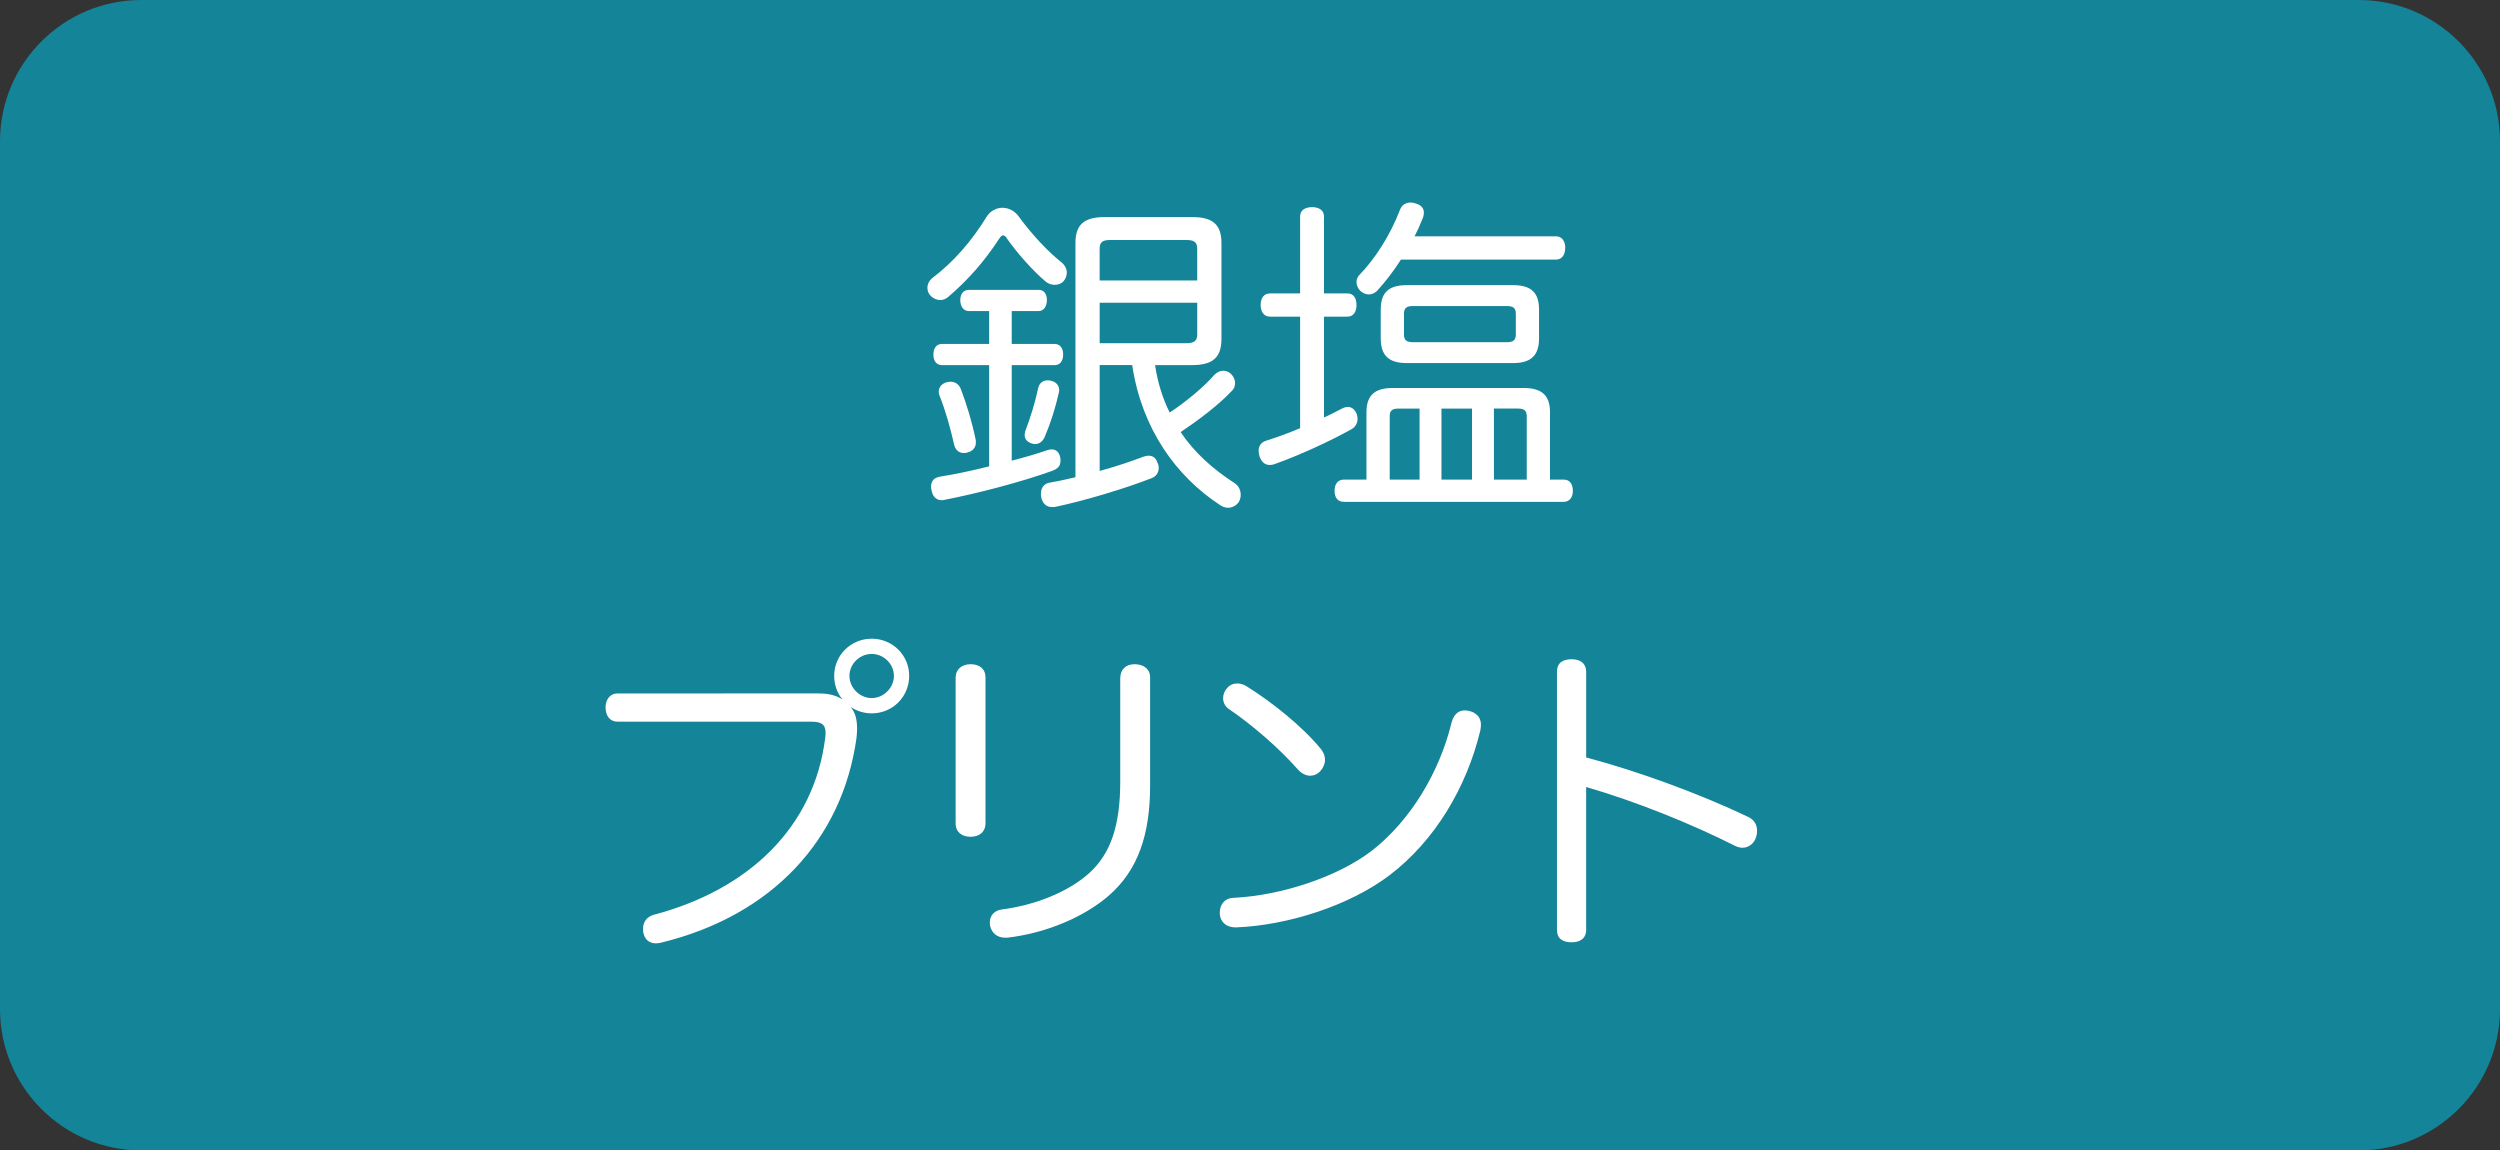
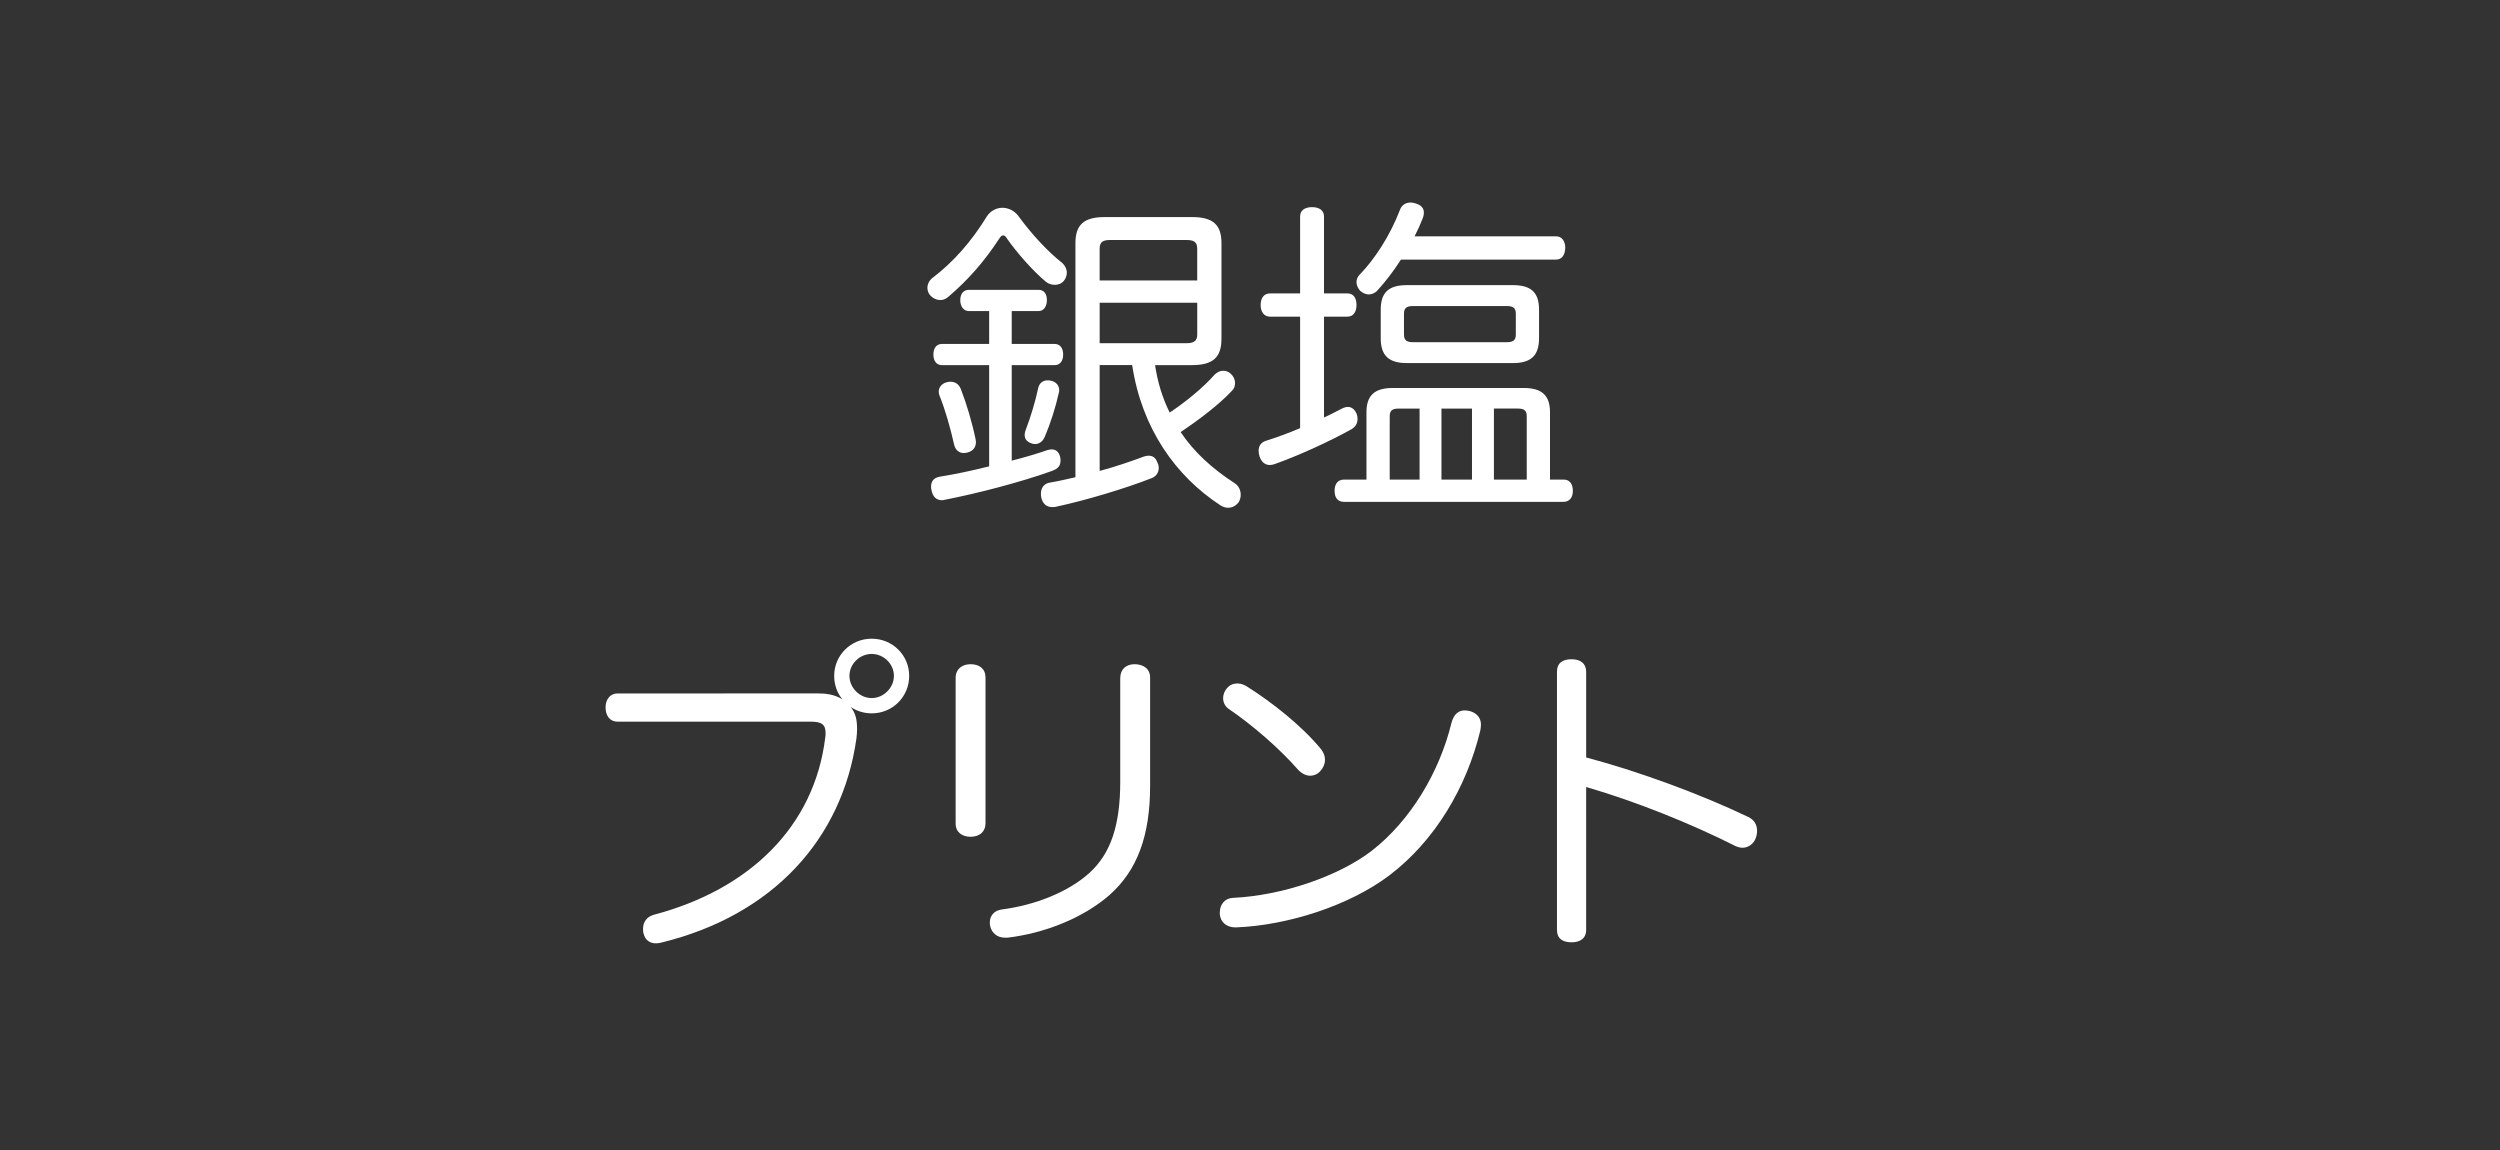
<svg xmlns="http://www.w3.org/2000/svg" version="1.1" id="レイヤー_1" x="0px" y="0px" width="113px" height="52px" viewBox="0 0 113 52" enable-background="new 0 0 113 52" xml:space="preserve">
  <rect x="0" y="0" width="113" height="52" fill="#333333" stroke="none" />
  <g>
-     <path fill="#148498" d="M106.61,52H6.39C2.861,52,0,49.139,0,45.61V6.39   C0,2.861,2.861,0,6.39,0h100.22C110.139,0,113,2.861,113,6.39v39.22   C113,49.139,110.139,52,106.61,52z" />
    <g enable-background="new    ">
      <path fill="#FFFFFF" d="M48.01,11.883c0.135,0.12,0.21,0.285,0.21,0.435    c0,0.136-0.045,0.271-0.135,0.375c-0.09,0.12-0.255,0.181-0.405,0.181    s-0.3-0.045-0.42-0.15c-0.57-0.479-1.29-1.29-1.74-1.935    c-0.06-0.105-0.12-0.15-0.18-0.15s-0.105,0.045-0.165,0.135    c-0.69,1.05-1.41,1.875-2.325,2.655C42.745,13.518,42.625,13.562,42.505,13.562    c-0.195,0-0.375-0.104-0.48-0.24c-0.075-0.09-0.105-0.21-0.105-0.314    c0-0.165,0.075-0.315,0.195-0.42c0.99-0.75,1.8-1.68,2.49-2.805    c0.165-0.255,0.435-0.391,0.705-0.391s0.555,0.136,0.735,0.391    C46.66,10.623,47.38,11.388,48.01,11.883z M45.73,20.822    c0.585-0.149,1.14-0.314,1.62-0.479c0.06-0.016,0.12-0.03,0.18-0.03    c0.195,0,0.33,0.104,0.39,0.345c0.015,0.061,0.015,0.105,0.015,0.165    c0,0.226-0.105,0.36-0.39,0.465c-1.38,0.495-3.315,1.005-4.86,1.306    c-0.045,0.015-0.075,0.015-0.12,0.015c-0.24,0-0.42-0.165-0.465-0.48    c-0.015-0.045-0.015-0.09-0.015-0.135c0-0.255,0.135-0.405,0.405-0.45    c0.66-0.104,1.44-0.27,2.22-0.465v-4.574h-2.13    c-0.255,0-0.39-0.195-0.39-0.48s0.135-0.479,0.39-0.479h2.13v-1.485h-0.915    c-0.255,0-0.39-0.225-0.39-0.495c0-0.27,0.135-0.465,0.39-0.465h3.15    c0.24,0,0.375,0.18,0.375,0.465c0,0.271-0.135,0.495-0.375,0.495h-1.215v1.485h1.935    c0.255,0,0.39,0.194,0.39,0.479s-0.135,0.48-0.39,0.48h-1.935V20.822z     M42.955,17.253c0.21,0,0.39,0.104,0.48,0.345    c0.255,0.66,0.51,1.515,0.66,2.25c0.015,0.06,0.015,0.104,0.015,0.149    c0,0.24-0.15,0.391-0.36,0.45c-0.06,0.016-0.12,0.03-0.18,0.03    c-0.21,0-0.39-0.12-0.45-0.405c-0.15-0.675-0.39-1.545-0.66-2.205    c-0.015-0.06-0.03-0.104-0.03-0.165c0-0.194,0.135-0.359,0.345-0.42    C42.835,17.268,42.895,17.253,42.955,17.253z M46.78,20.072    c-0.06,0-0.12-0.015-0.195-0.045c-0.18-0.075-0.27-0.195-0.27-0.36    c0-0.074,0.015-0.165,0.06-0.27c0.195-0.51,0.42-1.229,0.555-1.875    c0.06-0.225,0.225-0.33,0.42-0.33c0.045,0,0.105,0,0.15,0.016    c0.225,0.045,0.375,0.21,0.375,0.42c0,0.045,0,0.074-0.015,0.119    c-0.15,0.676-0.375,1.381-0.63,1.98C47.14,19.952,46.975,20.072,46.78,20.072z     M49.705,16.503v4.784c0.72-0.194,1.425-0.435,1.98-0.645    c0.09-0.03,0.165-0.045,0.225-0.045c0.195,0,0.33,0.09,0.405,0.314    c0.045,0.075,0.06,0.165,0.06,0.24c0,0.21-0.12,0.39-0.33,0.465    c-1.185,0.465-2.985,1.005-4.32,1.29c-0.06,0.015-0.12,0.015-0.165,0.015    c-0.27,0-0.435-0.165-0.495-0.435c-0.015-0.06-0.015-0.12-0.015-0.18    c0-0.271,0.165-0.465,0.42-0.495c0.36-0.061,0.75-0.15,1.14-0.24V10.982    c0-0.84,0.405-1.17,1.32-1.17h3.96c0.915,0,1.32,0.33,1.32,1.17v4.335    c0,0.855-0.405,1.186-1.335,1.186h-1.665c0.105,0.734,0.33,1.484,0.66,2.145    c0.72-0.479,1.515-1.125,2.04-1.725c0.12-0.105,0.24-0.165,0.375-0.165    c0.135,0,0.255,0.045,0.36,0.149c0.12,0.12,0.18,0.255,0.18,0.405    c0,0.135-0.045,0.27-0.15,0.36c-0.585,0.63-1.53,1.335-2.31,1.859    c0.615,0.915,1.425,1.65,2.445,2.311c0.18,0.119,0.27,0.314,0.27,0.524    c0,0.12-0.03,0.226-0.09,0.33c-0.12,0.165-0.3,0.255-0.48,0.255    c-0.12,0-0.255-0.045-0.36-0.12c-1.995-1.305-3.54-3.449-3.975-6.329H49.705    z M54.114,12.678v-1.44c0-0.314-0.165-0.39-0.495-0.39h-3.435    c-0.315,0-0.48,0.075-0.48,0.39v1.44H54.114z M49.705,15.513h3.915    c0.33,0,0.495-0.09,0.495-0.39v-1.44h-4.41V15.513z" />
      <path fill="#FFFFFF" d="M60.909,13.263c0.271,0,0.405,0.21,0.405,0.525    c0,0.3-0.135,0.524-0.405,0.524h-1.064v4.56    c0.3-0.135,0.57-0.284,0.81-0.404c0.09-0.045,0.181-0.075,0.271-0.075    c0.165,0,0.3,0.104,0.39,0.3c0.03,0.075,0.045,0.165,0.045,0.24    c0,0.195-0.09,0.359-0.27,0.465C60.13,19.938,58.72,20.582,57.625,20.973    c-0.075,0.029-0.15,0.045-0.226,0.045c-0.225,0-0.375-0.135-0.464-0.375    c-0.03-0.09-0.045-0.18-0.045-0.271c0-0.21,0.105-0.375,0.33-0.449    c0.48-0.15,1.02-0.346,1.545-0.57V14.312h-1.365    c-0.27,0-0.419-0.225-0.419-0.524c0-0.315,0.15-0.525,0.419-0.525h1.365V9.783    c0-0.271,0.21-0.42,0.54-0.42s0.54,0.149,0.54,0.42v3.479H60.909z     M70.689,21.678c0.255,0,0.404,0.194,0.404,0.51    c0,0.314-0.165,0.495-0.42,0.495h-9.93c-0.27,0-0.42-0.181-0.42-0.495    c0-0.315,0.15-0.51,0.42-0.51h1.021v-3.045c0-0.766,0.375-1.096,1.185-1.096    h5.925c0.811,0,1.186,0.33,1.186,1.096v3.045H70.689z M63.324,11.732    c-0.345,0.54-0.72,1.021-1.064,1.396c-0.105,0.12-0.255,0.18-0.391,0.18    c-0.135,0-0.27-0.06-0.39-0.165c-0.104-0.12-0.165-0.255-0.165-0.39    c0-0.12,0.045-0.24,0.135-0.33c0.66-0.675,1.38-1.755,1.83-2.94    c0.075-0.21,0.255-0.329,0.48-0.329c0.074,0,0.149,0.015,0.239,0.045    c0.24,0.074,0.36,0.21,0.36,0.404c0,0.09-0.015,0.181-0.06,0.285    c-0.105,0.271-0.226,0.54-0.36,0.795H70.344c0.256,0,0.405,0.226,0.405,0.51    c0,0.315-0.149,0.54-0.405,0.54H63.324z M68.379,12.888    c0.811,0,1.186,0.315,1.186,1.11v1.29c0,0.795-0.375,1.124-1.186,1.124h-4.784    c-0.811,0-1.186-0.329-1.186-1.124v-1.29c0-0.795,0.375-1.11,1.186-1.11H68.379z     M63.22,18.468c-0.271,0-0.405,0.075-0.405,0.345v2.865h1.35v-3.21H63.22z     M68.095,15.468c0.284,0,0.42-0.075,0.42-0.345v-0.945    c0-0.271-0.136-0.345-0.42-0.345h-4.215c-0.285,0-0.42,0.074-0.42,0.345    v0.945c0,0.27,0.135,0.345,0.42,0.345H68.095z M66.534,18.468h-1.38v3.21    h1.38V18.468z M69.009,18.812c0-0.27-0.135-0.345-0.404-0.345h-1.08v3.21h1.484    V18.812z" />
    </g>
    <g enable-background="new    ">
      <path fill="#FFFFFF" d="M36.985,31.343c0.3,0,0.72,0.03,1.095,0.27    c-0.24-0.284-0.375-0.659-0.375-1.064c0-0.93,0.75-1.68,1.695-1.68    c0.945,0,1.695,0.75,1.695,1.68c0,0.945-0.75,1.695-1.695,1.695    c-0.345,0-0.675-0.105-0.945-0.285c0.225,0.285,0.285,0.585,0.285,1.005    c0,0.135-0.015,0.285-0.03,0.42c-0.645,4.56-3.795,7.979-8.774,9.21    c-0.105,0.029-0.195,0.045-0.285,0.045c-0.27,0-0.48-0.136-0.555-0.42    c-0.03-0.075-0.03-0.165-0.03-0.24c0-0.3,0.165-0.54,0.48-0.63    c4.32-1.141,7.26-3.976,7.755-8.01c0.015-0.075,0.015-0.15,0.015-0.21    c0-0.391-0.195-0.51-0.66-0.51h-8.745c-0.345,0-0.54-0.271-0.54-0.646    c0-0.36,0.21-0.63,0.54-0.63H36.985z M38.395,30.548    c0,0.54,0.465,1.005,1.005,1.005s1.005-0.465,1.005-1.005    s-0.465-0.99-1.005-0.99S38.395,30.008,38.395,30.548z" />
      <path fill="#FFFFFF" d="M44.545,37.208c0,0.39-0.27,0.614-0.675,0.614    c-0.39,0-0.675-0.21-0.675-0.6v-6.585c0-0.39,0.285-0.615,0.675-0.615    c0.405,0,0.675,0.21,0.675,0.601V37.208z M50.635,30.652    c0-0.39,0.255-0.63,0.645-0.63c0.405,0,0.705,0.21,0.705,0.601v4.89    c0,2.25-0.57,3.825-1.845,4.95c-1.185,1.034-2.94,1.725-4.605,1.92    c-0.03,0-0.075,0-0.105,0c-0.36,0-0.6-0.211-0.675-0.525    c-0.015-0.061-0.015-0.105-0.015-0.165c0-0.3,0.195-0.54,0.54-0.585    c1.515-0.195,3.015-0.795,3.96-1.65c0.975-0.885,1.395-2.175,1.395-4.124    V30.652z" />
      <path fill="#FFFFFF" d="M66.939,32.753c0,0.09-0.015,0.18-0.03,0.27    c-0.615,2.55-2.04,4.98-4.125,6.555c-1.814,1.365-4.59,2.25-6.914,2.34    c-0.015,0-0.015,0-0.03,0c-0.39,0-0.675-0.225-0.705-0.6    c0-0.03,0-0.045,0-0.075c0-0.359,0.225-0.645,0.6-0.66    c2.22-0.104,4.77-0.975,6.27-2.13c1.755-1.364,3.06-3.555,3.6-5.774    c0.104-0.405,0.33-0.57,0.6-0.57c0.075,0,0.15,0.016,0.226,0.03    C66.744,32.228,66.939,32.438,66.939,32.753z M59.71,33.862    c0.12,0.15,0.18,0.315,0.18,0.48c0,0.18-0.075,0.36-0.21,0.51    C59.56,34.987,59.395,35.062,59.215,35.062s-0.375-0.09-0.555-0.285    c-0.825-0.944-2.055-2.01-3.135-2.744c-0.165-0.12-0.24-0.301-0.24-0.48    c0-0.15,0.06-0.315,0.165-0.435c0.135-0.165,0.3-0.226,0.48-0.226    c0.165,0,0.315,0.061,0.45,0.15C57.475,31.732,58.84,32.798,59.71,33.862z" />
      <path fill="#FFFFFF" d="M71.695,42.022c0,0.405-0.285,0.57-0.66,0.57    c-0.405,0-0.66-0.165-0.66-0.57V30.368c0-0.405,0.255-0.57,0.66-0.57    c0.375,0,0.66,0.165,0.66,0.585v3.854c2.265,0.601,5.055,1.605,7.319,2.686    c0.285,0.135,0.405,0.359,0.405,0.63c0,0.104-0.015,0.21-0.061,0.33    c-0.09,0.255-0.329,0.435-0.6,0.435c-0.104,0-0.21-0.03-0.314-0.075    c-1.98-1.005-4.561-2.04-6.75-2.67V42.022z" />
    </g>
  </g>
</svg>